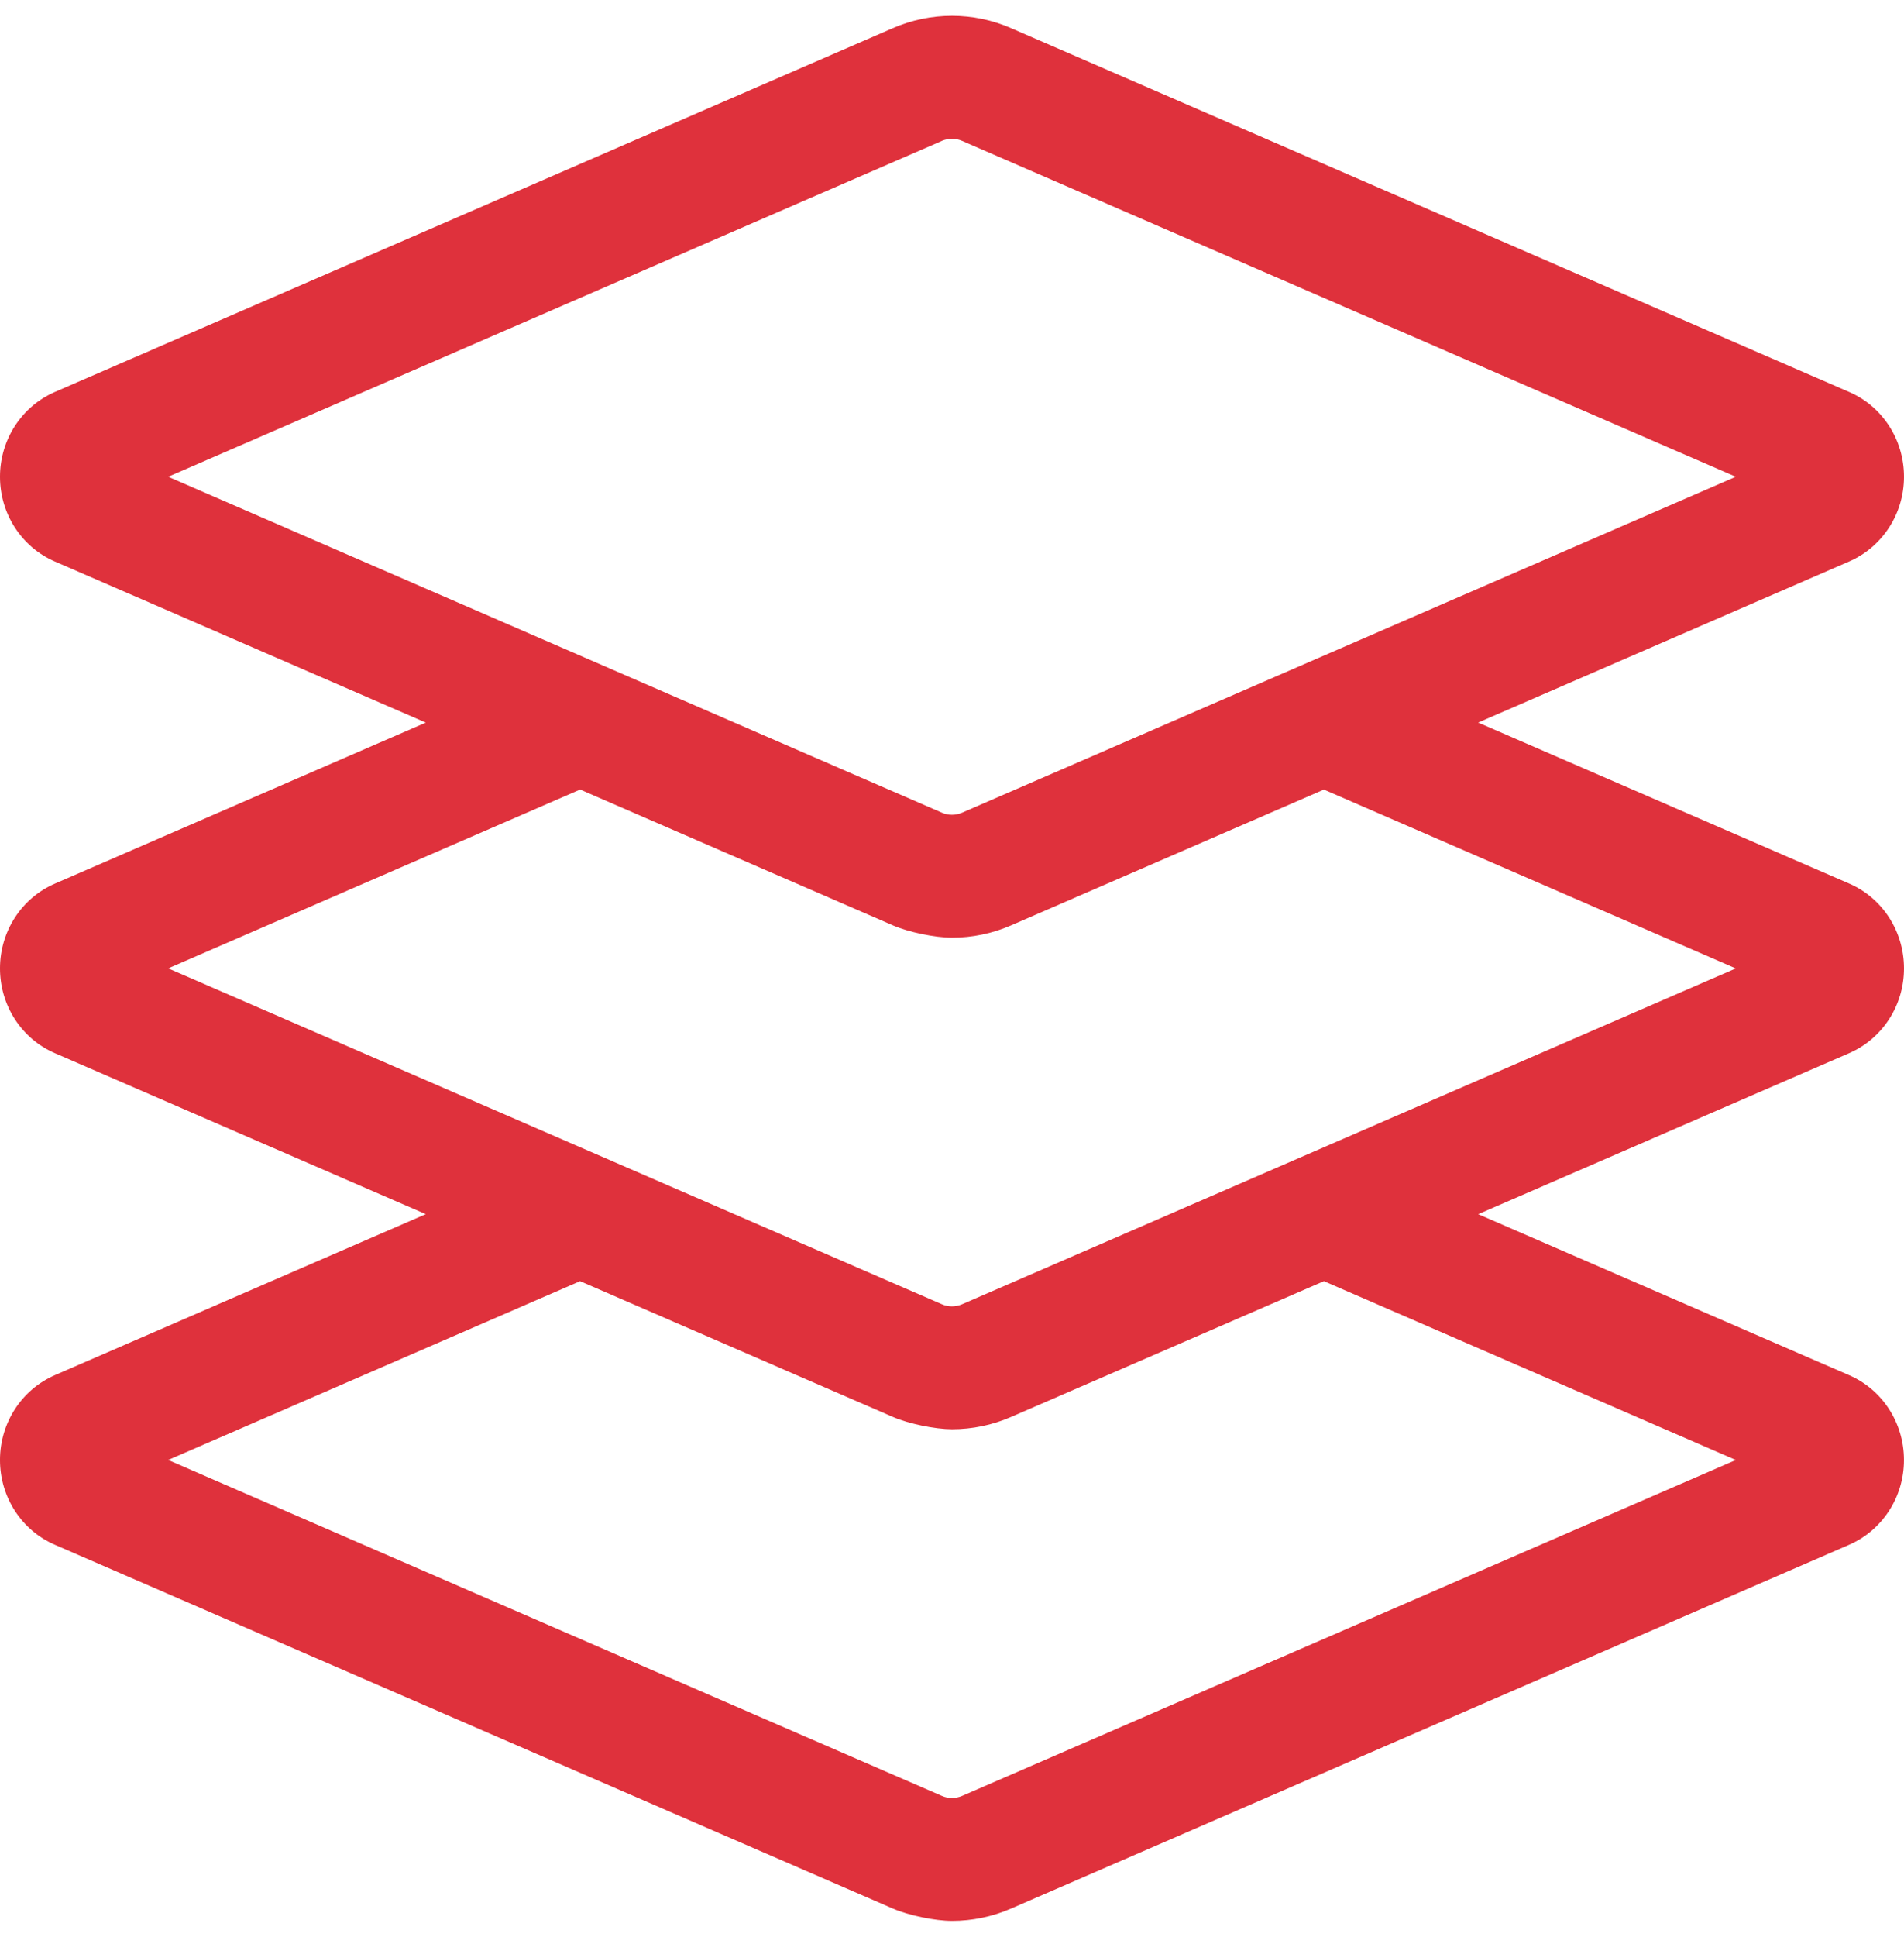
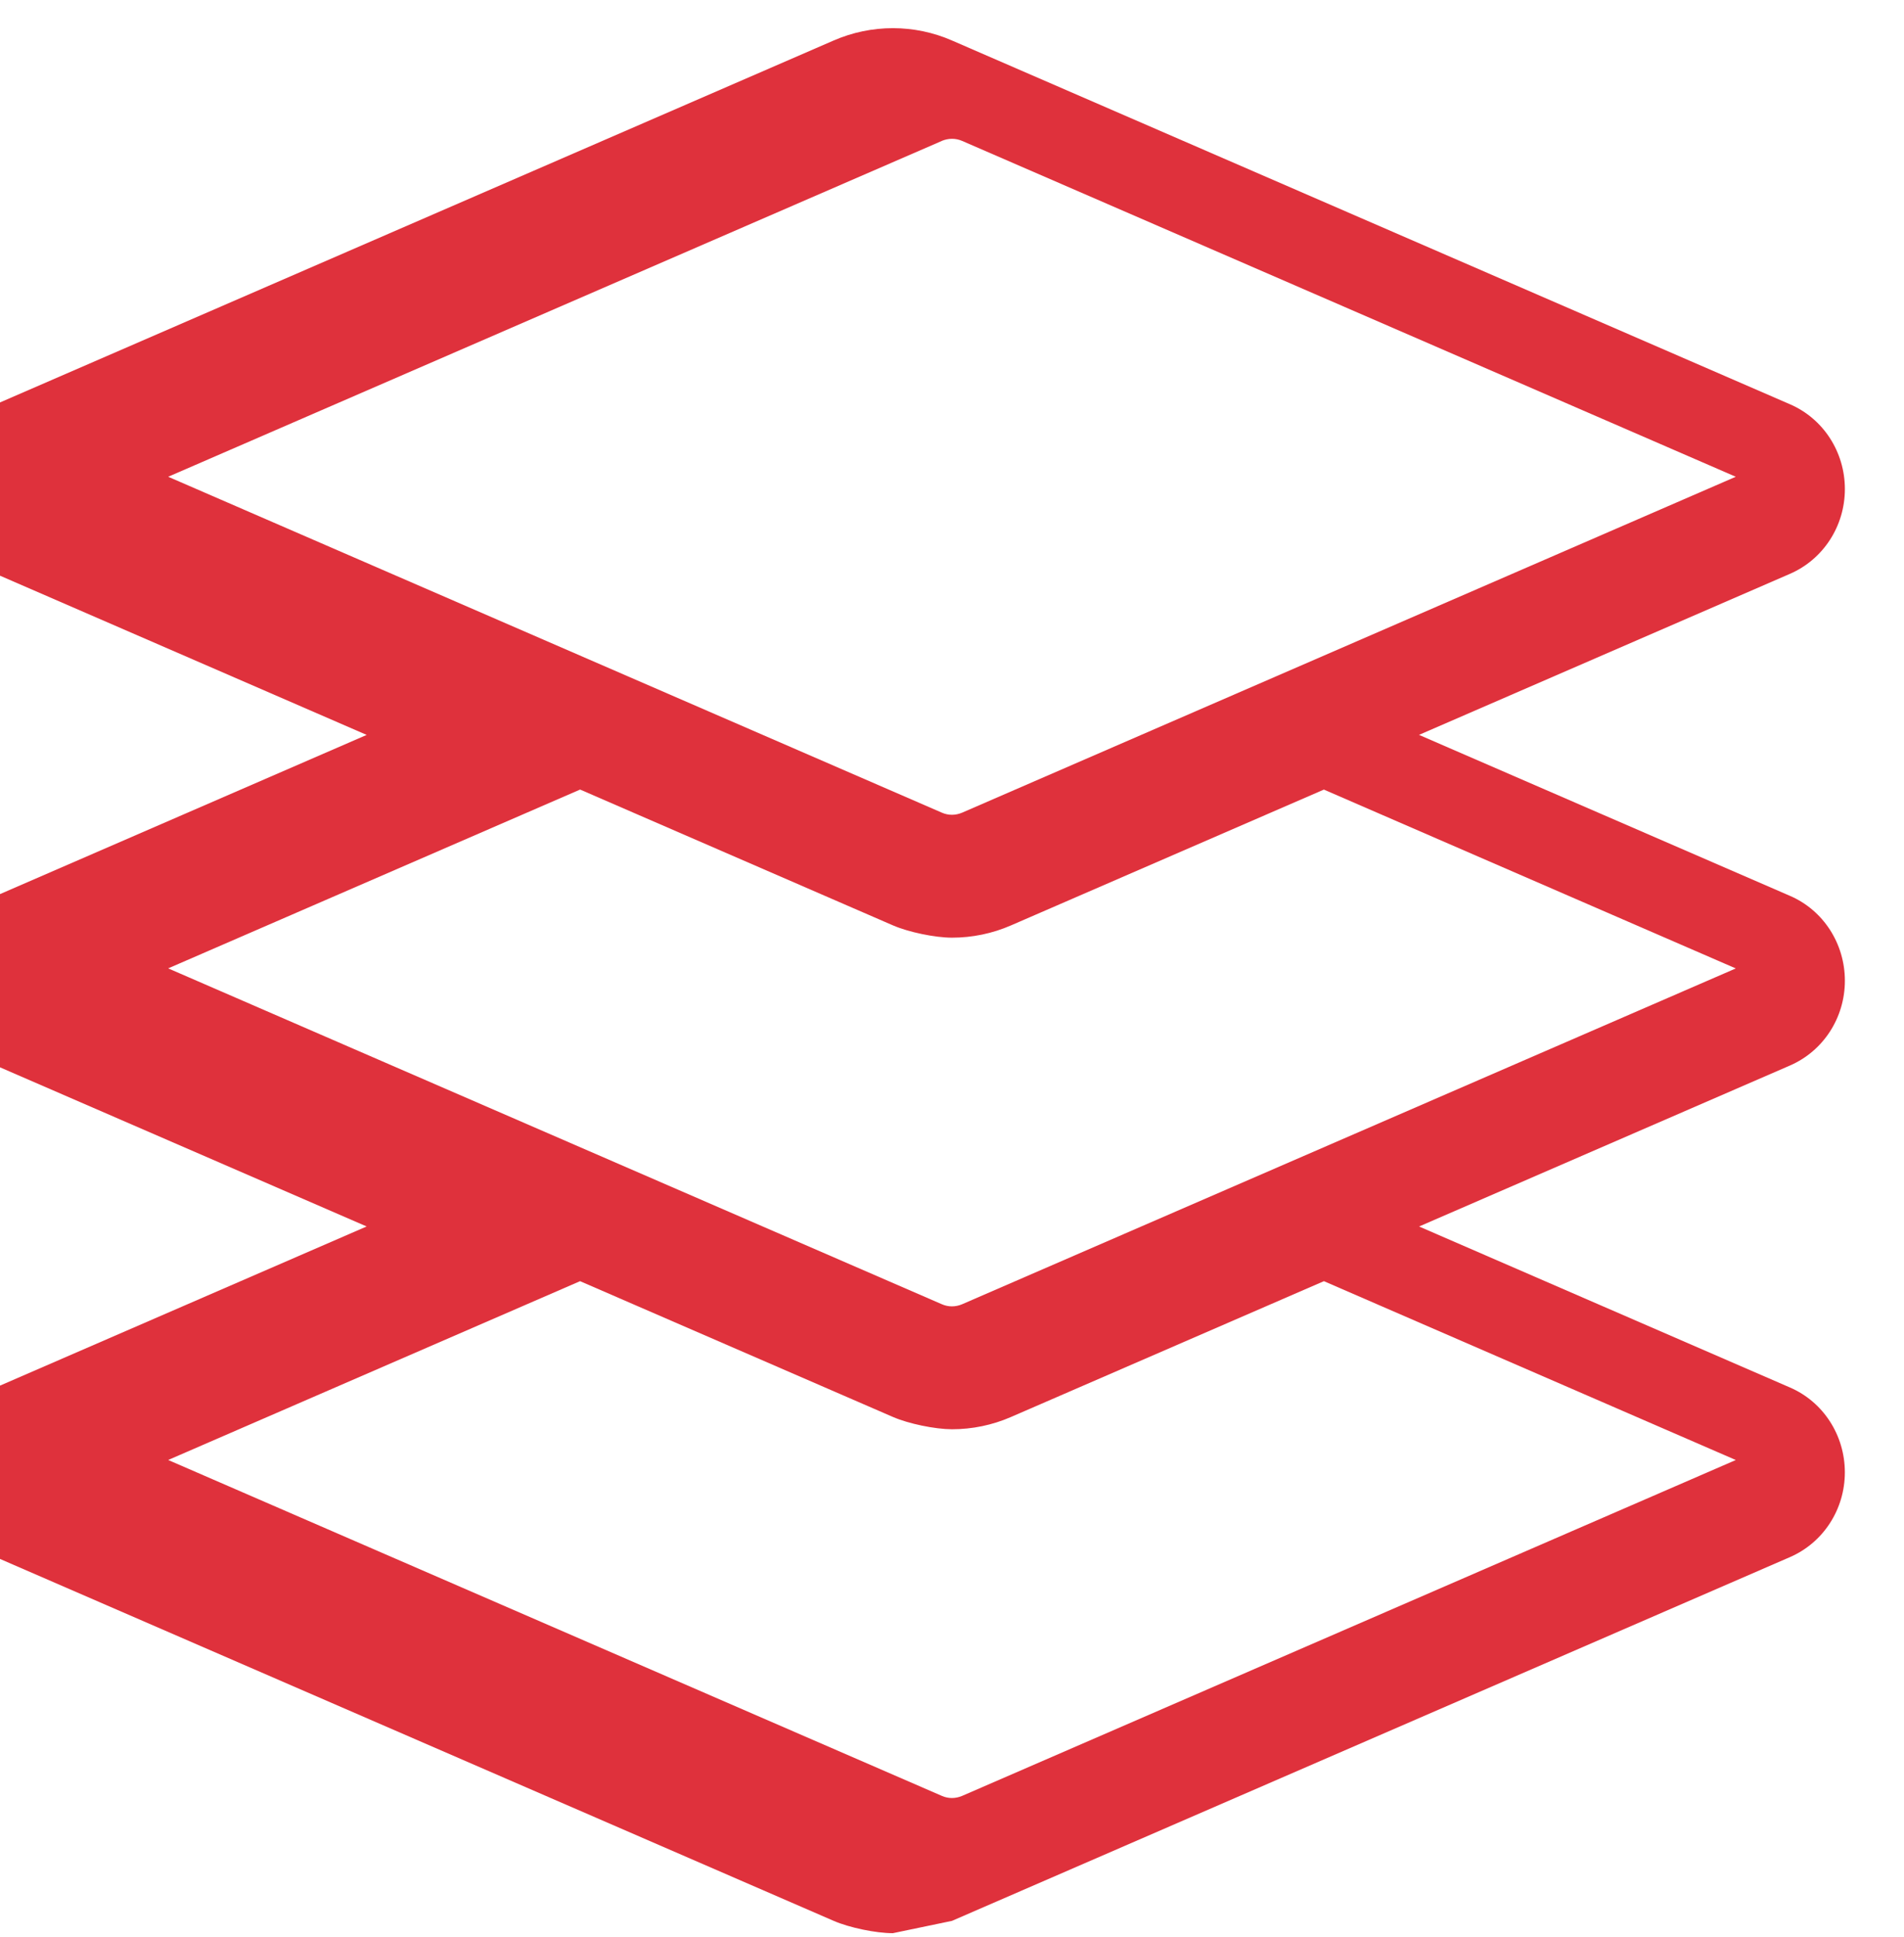
<svg xmlns="http://www.w3.org/2000/svg" width="60" height="61" viewBox="0 0 60 61">
  <g fill="none" fill-rule="evenodd">
    <g fill="#DF313C" fill-rule="nonzero">
      <g>
-         <path d="M999.999 523.5c.635 0 1.27-.129 1.863-.388l26.401-11.454c1.055-.456 1.736-1.504 1.736-2.673 0-1.17-.681-2.22-1.731-2.673l-11.686-5.07 11.682-5.068c1.055-.456 1.736-1.504 1.736-2.673 0-1.17-.68-2.22-1.73-2.673l-11.69-5.07 11.684-5.07c1.055-.456 1.736-1.505 1.736-2.673 0-1.168-.68-2.217-1.73-2.67l-26.402-11.455c-1.184-.52-2.544-.521-3.735-.002l-26.398 11.455c-1.054.456-1.735 1.505-1.735 2.673 0 1.168.68 2.217 1.73 2.67l11.688 5.073-11.684 5.07c-1.053.454-1.734 1.503-1.734 2.672 0 1.169.68 2.217 1.73 2.67l11.687 5.07-11.683 5.069c-1.053.457-1.734 1.506-1.734 2.675 0 1.169.68 2.217 1.73 2.67l26.405 11.457c.493.214 1.327.388 1.864.388zm-.32-34.905L975.3 478.016l24.379-10.577.003-.003c.204-.083.428-.089.639.003l24.378 10.577-24.378 10.579c-.212.09-.438.09-.642 0zm0 15.483L975.3 493.5l12.981-5.632 9.856 4.277c.492.214 1.327.388 1.863.388.635 0 1.27-.129 1.863-.388l9.856-4.276 12.98 5.633-24.378 10.576c-.212.09-.438.09-.642 0zm0 15.485L975.3 508.984l12.98-5.632 9.857 4.276c.492.214 1.327.387 1.863.388.635 0 1.27-.129 1.863-.388l9.857-4.276 12.98 5.633-24.379 10.578c-.212.09-.438.09-.642 0z" transform="translate(-970 -6607) translate(0 6144)" />
+         <path d="M999.999 523.5l26.401-11.454c1.055-.456 1.736-1.504 1.736-2.673 0-1.17-.681-2.22-1.731-2.673l-11.686-5.07 11.682-5.068c1.055-.456 1.736-1.504 1.736-2.673 0-1.17-.68-2.22-1.73-2.673l-11.69-5.07 11.684-5.07c1.055-.456 1.736-1.505 1.736-2.673 0-1.168-.68-2.217-1.73-2.67l-26.402-11.455c-1.184-.52-2.544-.521-3.735-.002l-26.398 11.455c-1.054.456-1.735 1.505-1.735 2.673 0 1.168.68 2.217 1.73 2.67l11.688 5.073-11.684 5.07c-1.053.454-1.734 1.503-1.734 2.672 0 1.169.68 2.217 1.73 2.67l11.687 5.07-11.683 5.069c-1.053.457-1.734 1.506-1.734 2.675 0 1.169.68 2.217 1.73 2.67l26.405 11.457c.493.214 1.327.388 1.864.388zm-.32-34.905L975.3 478.016l24.379-10.577.003-.003c.204-.083.428-.089.639.003l24.378 10.577-24.378 10.579c-.212.09-.438.09-.642 0zm0 15.483L975.3 493.5l12.981-5.632 9.856 4.277c.492.214 1.327.388 1.863.388.635 0 1.27-.129 1.863-.388l9.856-4.276 12.98 5.633-24.378 10.576c-.212.09-.438.09-.642 0zm0 15.485L975.3 508.984l12.98-5.632 9.857 4.276c.492.214 1.327.387 1.863.388.635 0 1.27-.129 1.863-.388l9.857-4.276 12.98 5.633-24.379 10.578c-.212.09-.438.09-.642 0z" transform="translate(-970 -6607) translate(0 6144)" />
      </g>
    </g>
  </g>
</svg>